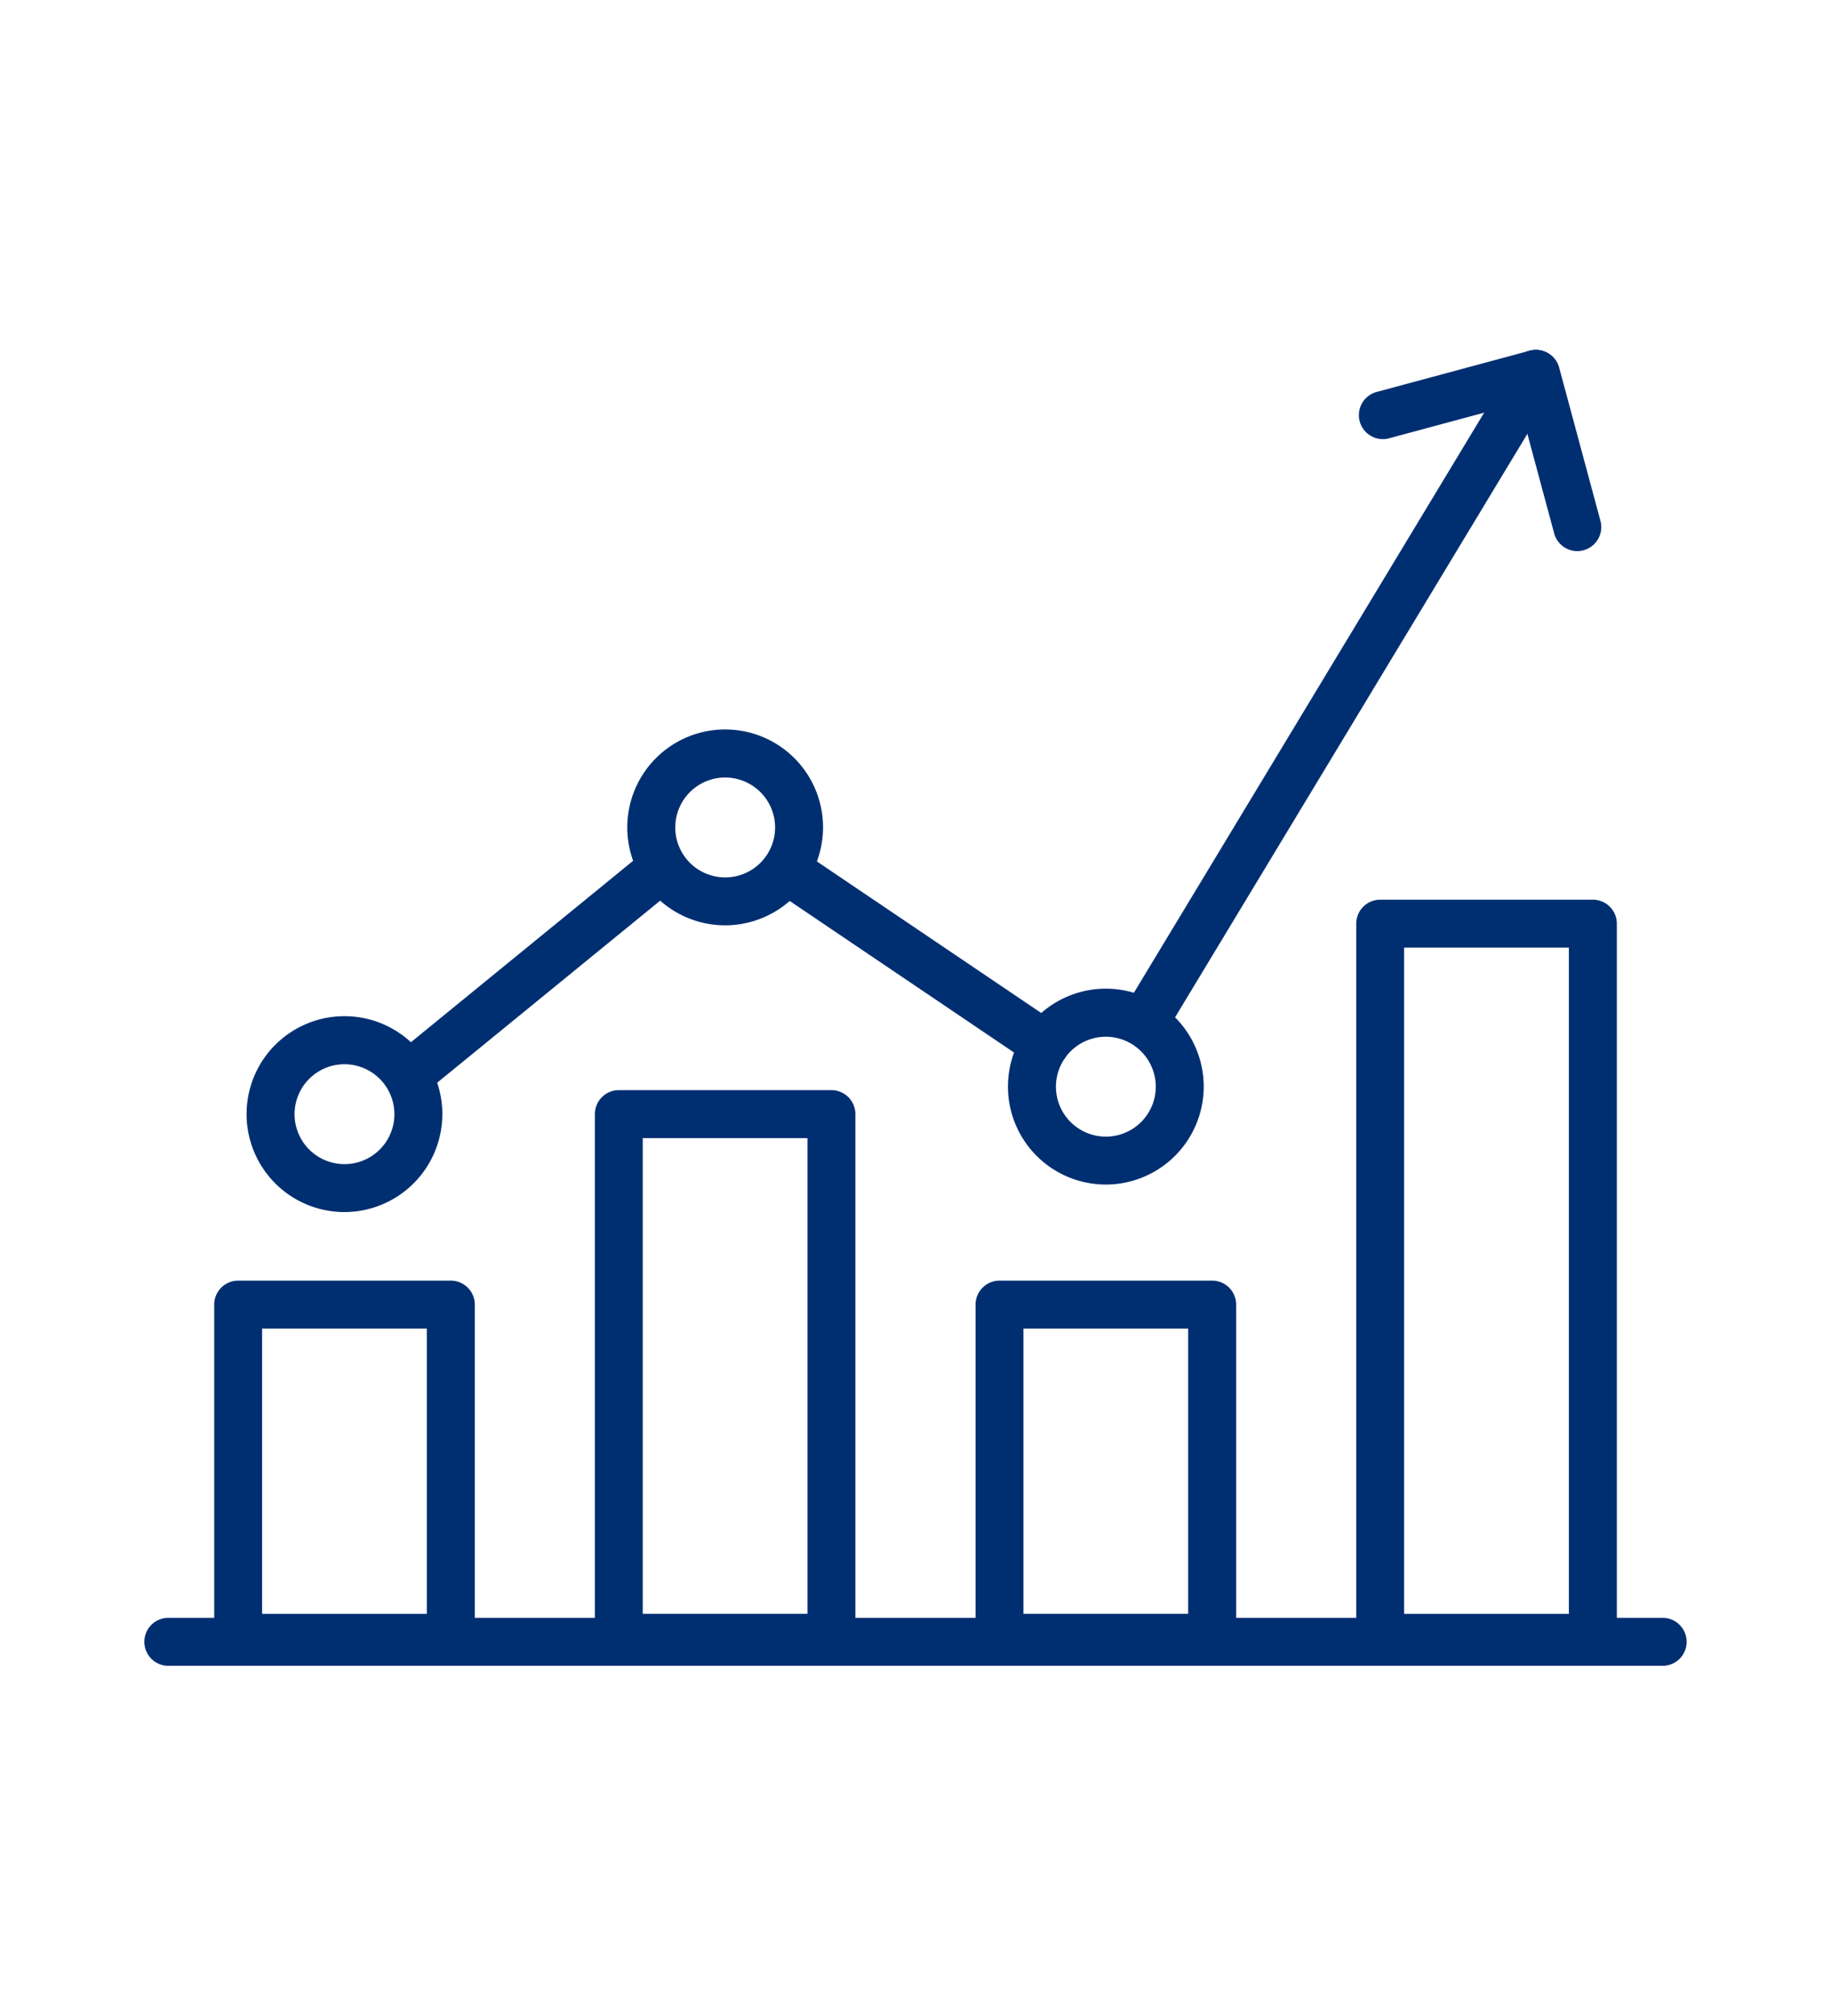
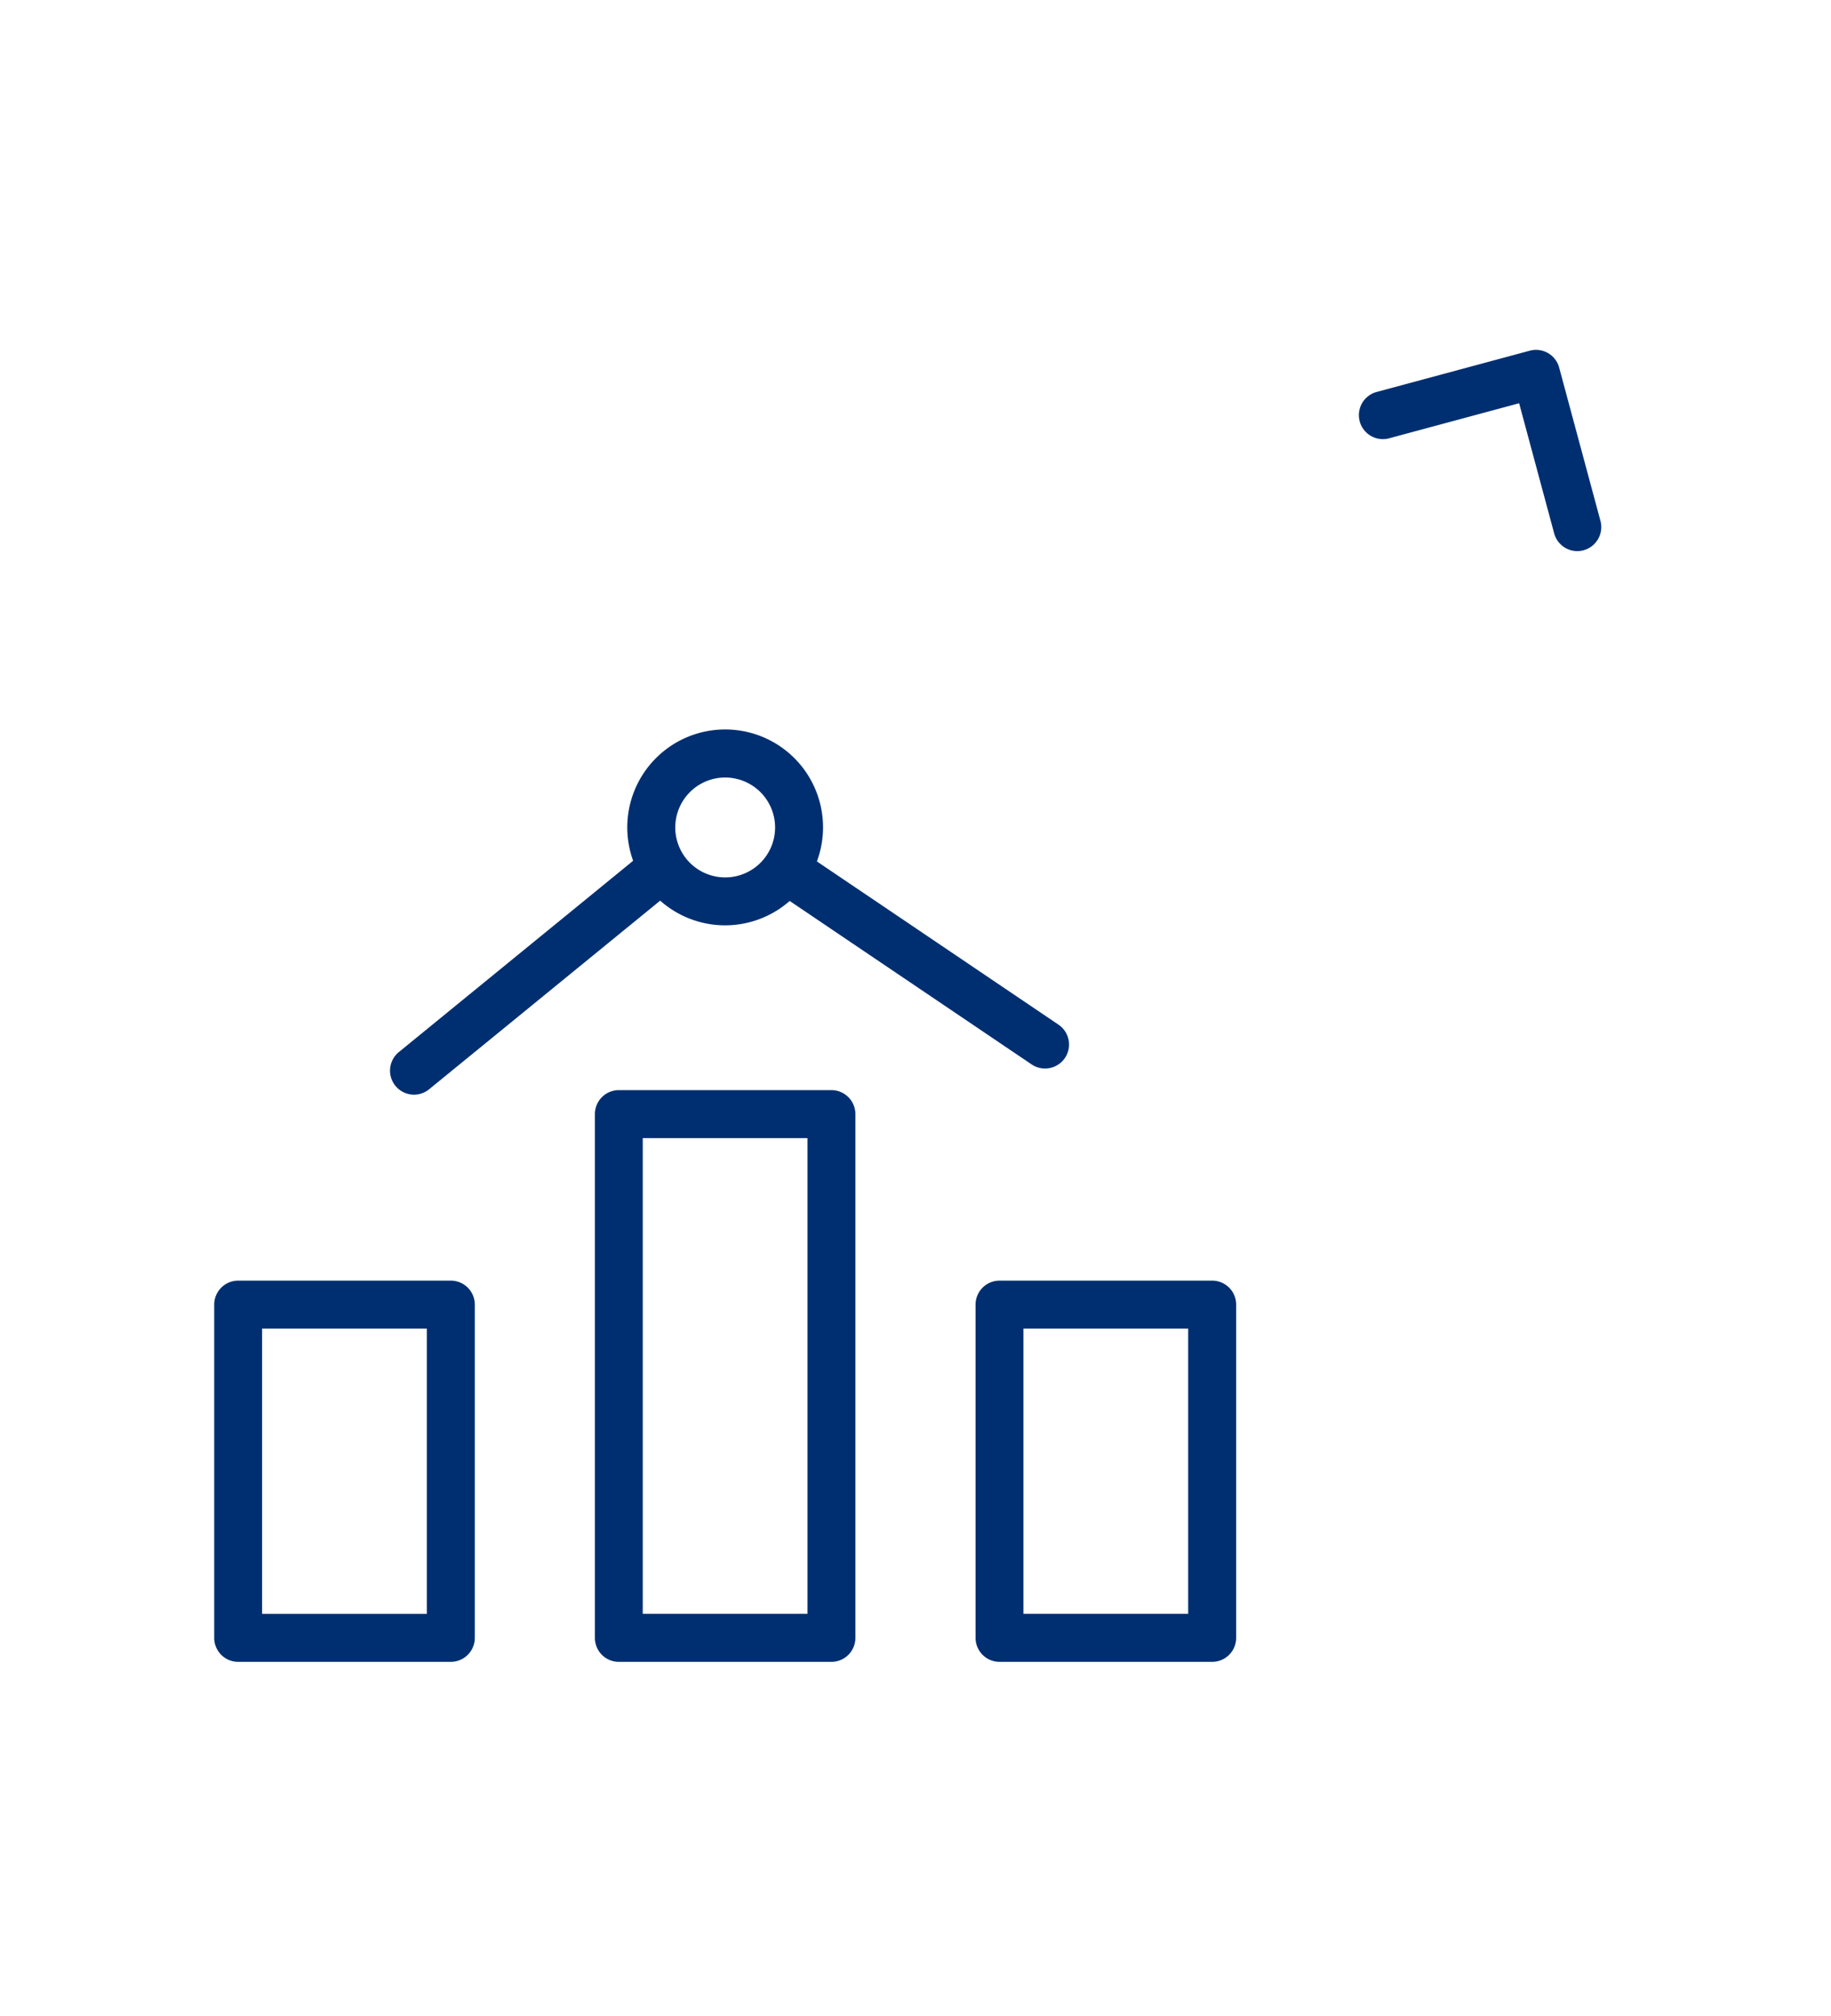
<svg xmlns="http://www.w3.org/2000/svg" width="81.801" height="90" viewBox="0 0 81.801 90">
  <defs>
    <clipPath id="clip-path">
      <rect id="長方形_1203" data-name="長方形 1203" width="68.903" height="58.759" fill="#002f71" />
    </clipPath>
  </defs>
  <g id="グループ_5256" data-name="グループ 5256" transform="translate(16537 -3923)">
    <rect id="長方形_1586" data-name="長方形 1586" width="81.8" height="90" transform="translate(-16537 3923)" fill="none" />
    <g id="グループ_5064" data-name="グループ 5064" transform="translate(-16530.551 3938.62)">
      <g id="グループ_4383" data-name="グループ 4383" transform="translate(0 0)" clip-path="url(#clip-path)">
        <path id="パス_16720" data-name="パス 16720" d="M13.217,52.251h-9.5a1.072,1.072,0,0,1-1.071-1.071V36.3a1.071,1.071,0,0,1,1.071-1.071h9.5A1.071,1.071,0,0,1,14.288,36.3V51.179a1.072,1.072,0,0,1-1.071,1.071M4.785,50.107h7.359V37.368H4.785Z" transform="translate(0.475 6.331)" fill="#002f71" />
        <path id="パス_16721" data-name="パス 16721" d="M27.633,53.546h-9.5a1.071,1.071,0,0,1-1.071-1.071V29.09a1.071,1.071,0,0,1,1.071-1.072h9.5A1.072,1.072,0,0,1,28.7,29.09V52.475a1.072,1.072,0,0,1-1.071,1.071M19.2,51.4h7.359V30.16H19.2Z" transform="translate(3.066 5.036)" fill="#002f71" />
        <path id="パス_16722" data-name="パス 16722" d="M42.049,52.251h-9.5a1.072,1.072,0,0,1-1.071-1.071V36.3a1.071,1.071,0,0,1,1.071-1.071h9.5A1.071,1.071,0,0,1,43.12,36.3V51.179a1.072,1.072,0,0,1-1.071,1.071m-8.432-2.144h7.36V37.368h-7.36Z" transform="translate(5.657 6.331)" fill="#002f71" />
-         <path id="パス_16723" data-name="パス 16723" d="M56.465,54.842h-9.5a1.072,1.072,0,0,1-1.071-1.071V21.882a1.071,1.071,0,0,1,1.071-1.071h9.5a1.071,1.071,0,0,1,1.071,1.071V53.771a1.072,1.072,0,0,1-1.071,1.071M48.033,52.7h7.36V22.952h-7.36Z" transform="translate(8.248 3.74)" fill="#002f71" />
-         <path id="パス_16724" data-name="パス 16724" d="M38.24,30.667a1.071,1.071,0,0,1-.915-1.626L54.557.518A1.071,1.071,0,1,1,56.39,1.627L39.158,30.149a1.068,1.068,0,0,1-.918.518" transform="translate(6.681 0)" fill="#002f71" />
        <path id="パス_16725" data-name="パス 16725" d="M36,28.694a1.056,1.056,0,0,1-.6-.184L24.046,20.844a1.071,1.071,0,1,1,1.2-1.776L36.6,26.735a1.071,1.071,0,0,1-.6,1.96" transform="translate(4.237 3.394)" fill="#002f71" />
        <path id="パス_16726" data-name="パス 16726" d="M10.373,29.9A1.072,1.072,0,0,1,9.695,28l11.127-9.08a1.072,1.072,0,0,1,1.354,1.661L11.05,29.659a1.072,1.072,0,0,1-.677.241" transform="translate(1.672 3.357)" fill="#002f71" />
        <path id="パス_16727" data-name="パス 16727" d="M55.75,8.987a1.072,1.072,0,0,1-1.033-.793L53.152,2.385,47.343,3.95a1.071,1.071,0,1,1-.557-2.069L53.628.038a1.072,1.072,0,0,1,1.313.756l1.844,6.842a1.072,1.072,0,0,1-.756,1.313,1.043,1.043,0,0,1-.28.038" transform="translate(8.267 0)" fill="#002f71" />
-         <path id="パス_16728" data-name="パス 16728" d="M67.831,50.133H1.071a1.071,1.071,0,1,1,0-2.142h66.76a1.071,1.071,0,1,1,0,2.142" transform="translate(0 8.625)" fill="#002f71" />
-         <path id="パス_16729" data-name="パス 16729" d="M8.244,33.965a4.373,4.373,0,1,1,4.373-4.372,4.379,4.379,0,0,1-4.373,4.372m0-6.6a2.23,2.23,0,1,0,2.231,2.231,2.233,2.233,0,0,0-2.231-2.231" transform="translate(0.696 4.533)" fill="#002f71" />
        <path id="パス_16730" data-name="パス 16730" d="M22.661,23.114a4.373,4.373,0,1,1,4.373-4.373,4.379,4.379,0,0,1-4.373,4.373m0-6.6a2.23,2.23,0,1,0,2.231,2.231,2.233,2.233,0,0,0-2.231-2.231" transform="translate(3.287 2.582)" fill="#002f71" />
-         <path id="パス_16731" data-name="パス 16731" d="M37.077,32.924a4.373,4.373,0,1,1,4.373-4.372,4.378,4.378,0,0,1-4.373,4.372m0-6.6a2.23,2.23,0,1,0,2.231,2.231,2.234,2.234,0,0,0-2.231-2.231" transform="translate(5.878 4.346)" fill="#002f71" />
      </g>
    </g>
  </g>
</svg>